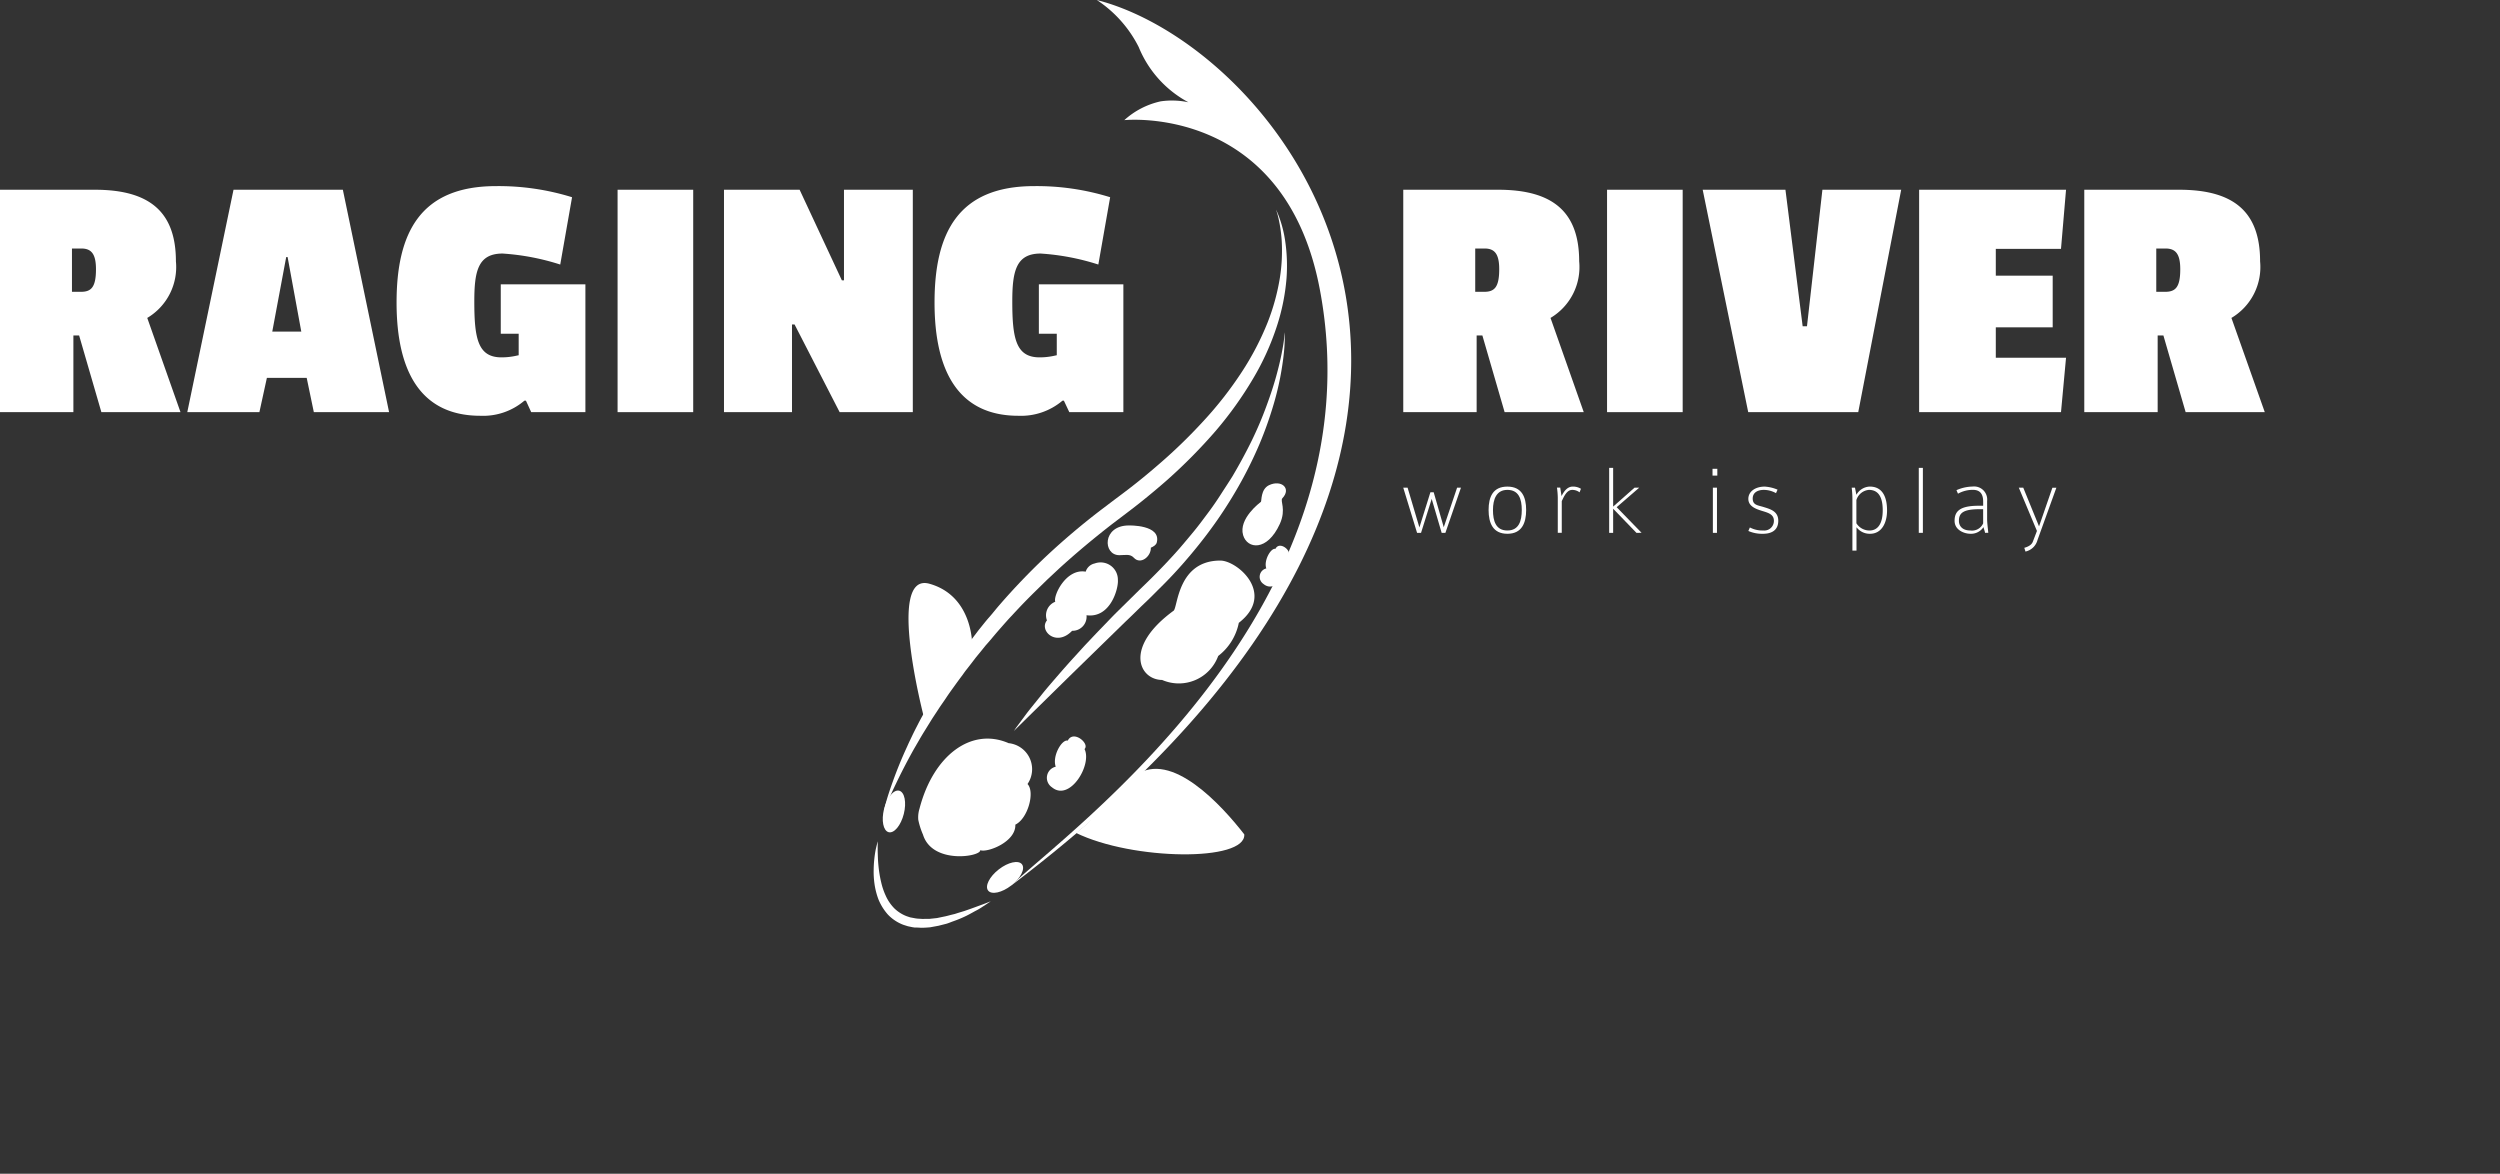
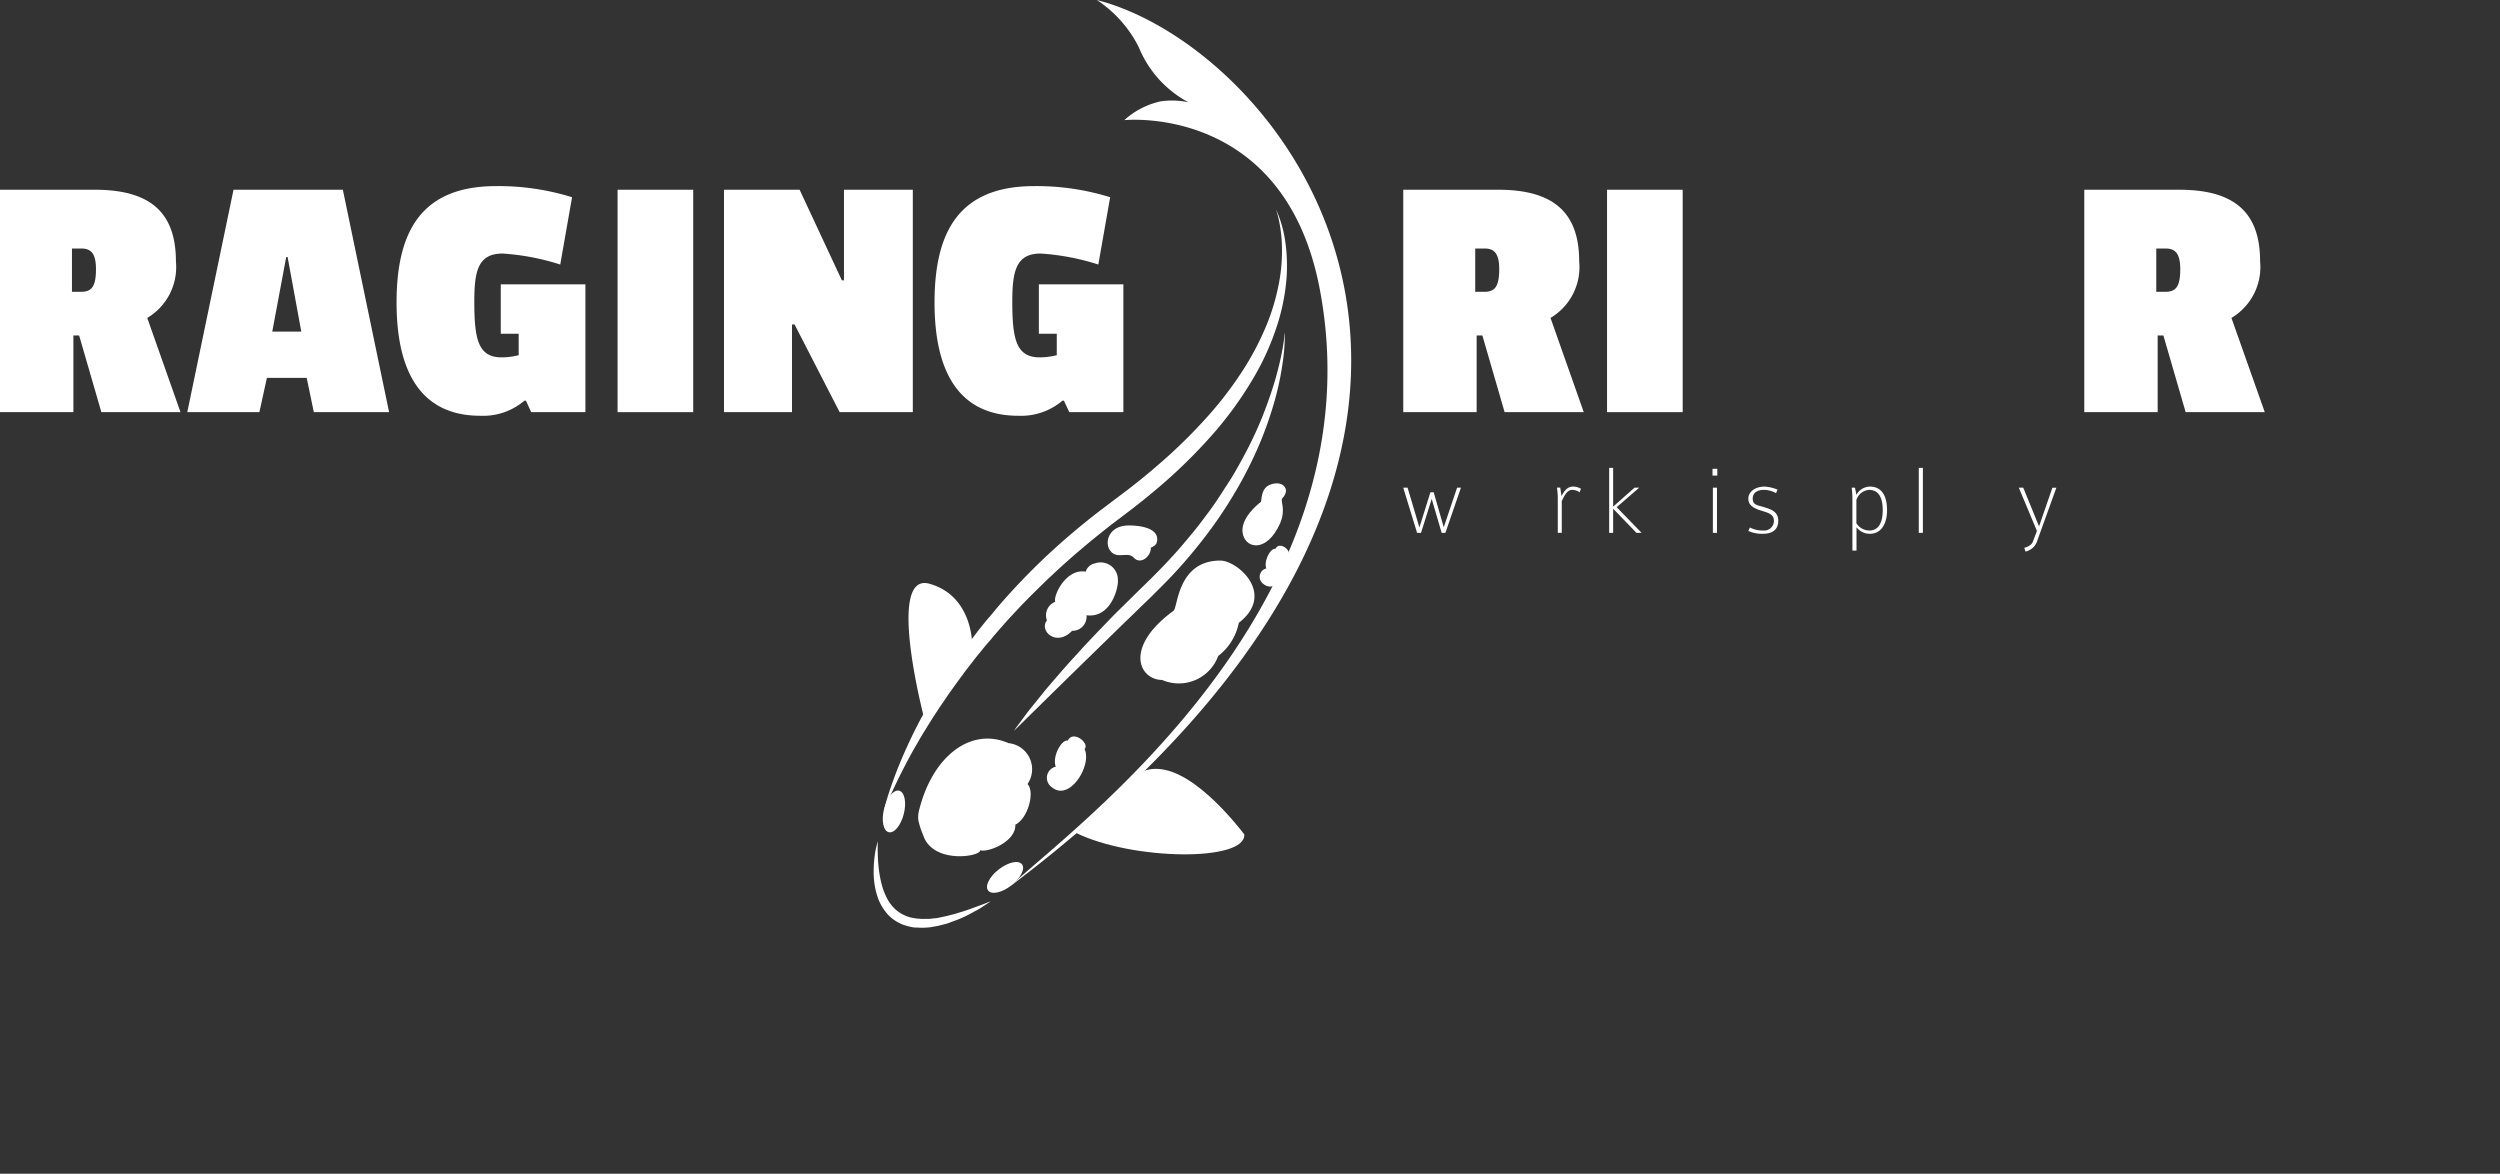
<svg xmlns="http://www.w3.org/2000/svg" width="213" height="100" viewBox="0 0 213 100">
  <rect x="0" y="0" width="213" height="100" fill="#333333" stroke="none" />
  <g id="Group_18162" data-name="Group 18162" transform="translate(-3822 3051)">
    <rect id="Rectangle_62167" data-name="Rectangle 62167" width="213" height="100" transform="translate(3822 -3051)" fill="none" />
    <g id="Layer_2" data-name="Layer 2" transform="translate(3822 -3051)">
      <g id="Layer_1" data-name="Layer 1">
        <g id="Group_18038" data-name="Group 18038">
          <g id="Group_18036" data-name="Group 18036">
            <g id="Group_18033" data-name="Group 18033" transform="translate(74.437)">
              <path id="Path_122962" data-name="Path 122962" d="M981.042,478.9c1.456-.01,4.767,2.832,1.586,5.306a4.711,4.711,0,0,1-1.755,2.822,3.574,3.574,0,0,1-4.777,2.044c-1.965-.02-3.291-2.783.977-5.9C977.431,482.9,977.4,478.91,981.042,478.9Z" transform="translate(-951.519 -431.139)" fill="#fff" fill-rule="evenodd" />
              <path id="Path_122963" data-name="Path 122963" d="M924.176,657.38c-.568.509-4.019,4.229-5.076,4.887,4.837,2.364,14.5,2.473,14.351.13C931.576,659.983,927.228,655.166,924.176,657.38Z" transform="translate(-901.874 -591.308)" fill="#fff" fill-rule="evenodd" />
              <path id="Path_122964" data-name="Path 122964" d="M866.2,317.858a.593.593,0,0,1,.07-.1,3.166,3.166,0,0,1,.2-.289l.339-.459.459-.618c.349-.459.8-1,1.3-1.626s1.1-1.306,1.745-2.054c.329-.369.668-.758,1.027-1.147s.728-.808,1.117-1.217.788-.838,1.207-1.267.828-.868,1.267-1.306l1.336-1.316.688-.678.688-.668c.917-.9,1.815-1.835,2.673-2.812.419-.489.838-.987,1.247-1.486s.788-1.017,1.177-1.536.738-1.027,1.077-1.556.678-1.037,1-1.556c.618-1.047,1.177-2.084,1.665-3.082a30.877,30.877,0,0,0,1.227-2.892c.339-.918.618-1.765.828-2.523s.369-1.436.479-1.995.18-1.007.209-1.306.05-.469.05-.469.01.16,0,.469a13.034,13.034,0,0,1-.08,1.326c-.06.578-.16,1.267-.309,2.054a25.046,25.046,0,0,1-.658,2.613,31.944,31.944,0,0,1-1.087,3.012,35.127,35.127,0,0,1-1.566,3.221,37.792,37.792,0,0,1-2.015,3.251c-.748,1.077-1.566,2.134-2.423,3.142a39.406,39.406,0,0,1-2.7,2.9l-.688.688-.688.658c-.459.449-.9.888-1.346,1.306l-4.817,4.7-3.4,3.341Z" transform="translate(-854.25 -255.586)" fill="#fff" />
              <path id="Path_122965" data-name="Path 122965" d="M871.1,0a10.385,10.385,0,0,1,3.57,4.009,9.321,9.321,0,0,0,4.239,4.707,6.649,6.649,0,0,0-2.374-.08,6.77,6.77,0,0,0-3.092,1.6S887.1,8.806,890.1,24.654c5.166,27.227-21.881,46.465-26.3,50.8C913.626,37.728,887.546,4.219,871.1,0Z" transform="translate(-852.089)" fill="#fff" />
              <path id="Path_122966" data-name="Path 122966" d="M792.043,631.385c-3.181-1.386-6.413,1.037-7.59,5.555a2.493,2.493,0,0,0-.11.977,6.273,6.273,0,0,0,.4,1.257c.788,2.563,4.957,1.875,4.877,1.326.578.239,3.052-.688,2.992-2.174,1.077-.519,1.685-2.792,1.037-3.461a2.23,2.23,0,0,0-1.606-3.481Z" transform="translate(-780.542 -568.066)" fill="#fff" fill-rule="evenodd" />
              <path id="Path_122967" data-name="Path 122967" d="M898.835,482.257a1.47,1.47,0,0,0-1.975-1.4,1.02,1.02,0,0,0-.768.7c-1.666-.3-2.783,2.044-2.593,2.563a1.236,1.236,0,0,0-.708,1.586c-.7.868.788,2.3,2.144.888a1.2,1.2,0,0,0,1.227-1.326C898.206,485.548,898.9,482.975,898.835,482.257Z" transform="translate(-878.028 -432.85)" fill="#fff" fill-rule="evenodd" />
              <path id="Path_122968" data-name="Path 122968" d="M897.358,630.242c.469-.449-.947-1.666-1.426-.718-.5-.13-1.346,1.316-1.027,2.224a.97.97,0,0,0-.319,1.755C896.1,634.76,898.026,631.578,897.358,630.242Z" transform="translate(-879.394 -566.424)" fill="#fff" fill-rule="evenodd" />
              <path id="Path_122969" data-name="Path 122969" d="M1063.673,413.085c1.057-.5,1.935.279,1.137,1.117-.209.219.349.928-.209,2.174-1.087,2.384-2.783,2.154-3.132.967-.409-1.406,1.446-2.782,1.516-2.842S1062.955,413.434,1063.673,413.085Z" transform="translate(-1029.992 -371.747)" fill="#fff" fill-rule="evenodd" />
              <path id="Path_122970" data-name="Path 122970" d="M950,450.788c.209-.09.449-.219.509-.449.379-1.526-2.384-1.446-2.384-1.446-2.274,0-2.224,2.533-.808,2.533.5,0,.908-.13,1.227.209C949.127,452.284,950.035,451.516,950,450.788Z" transform="translate(-926.386 -404.124)" fill="#fff" fill-rule="evenodd" />
              <path id="Path_122971" data-name="Path 122971" d="M746.728,718.8s-.01.239-.01.658c0,.209.01.469.02.758s.04.618.08.967a9.641,9.641,0,0,0,.2,1.107,5.765,5.765,0,0,0,.4,1.167,3.681,3.681,0,0,0,.708,1.037,3.1,3.1,0,0,0,1.057.678l.3.1.319.06.16.03.17.02.329.02c.11.01.219,0,.329,0h.329l.648-.07.628-.13c.209-.04.409-.1.608-.15l.289-.07.279-.09.529-.16.489-.17.439-.16.708-.259.618-.239-.548.369c-.18.11-.4.269-.658.4s-.549.309-.878.469a10.393,10.393,0,0,1-1.1.459c-.2.07-.4.16-.608.219l-.668.169-.708.13c-.239.02-.489.04-.748.04l-.379-.02h-.189l-.2-.03-.379-.08-.379-.12a3.512,3.512,0,0,1-1.326-.878,4.517,4.517,0,0,1-.8-1.286,6.179,6.179,0,0,1-.339-1.326,7.175,7.175,0,0,1-.07-1.2,9.915,9.915,0,0,1,.179-1.755c.05-.209.09-.379.12-.489A1.649,1.649,0,0,1,746.728,718.8Z" transform="translate(-746.377 -647.113)" fill="#fff" />
              <path id="Path_122972" data-name="Path 122972" d="M755,230.472s.05-.239.17-.7.329-1.107.628-1.935.688-1.815,1.207-2.932c.12-.279.259-.558.4-.858s.289-.588.449-.9.319-.618.5-.937.349-.638.539-.967.379-.658.578-1,.409-.678.638-1.017.439-.688.678-1.037l.359-.529.369-.529.379-.539.389-.529.818-1.077c.289-.349.568-.718.878-1.067s.588-.718.907-1.077a56.788,56.788,0,0,1,4.039-4.2c1.456-1.356,3-2.663,4.608-3.89l1.2-.908.6-.449.578-.439q1.167-.9,2.274-1.855a44.935,44.935,0,0,0,4.079-3.929,31.482,31.482,0,0,0,3.251-4.169,23.8,23.8,0,0,0,2.184-4.189,18.471,18.471,0,0,0,1.057-3.86,14.892,14.892,0,0,0,.15-3.092,12.272,12.272,0,0,0-.289-1.995,5.94,5.94,0,0,0-.2-.678,5.3,5.3,0,0,1,.279.658,10.049,10.049,0,0,1,.5,1.985,14.528,14.528,0,0,1,.12,3.191,17.68,17.68,0,0,1-.818,4.079,22.16,22.16,0,0,1-2.034,4.488,31.489,31.489,0,0,1-3.191,4.458,45.045,45.045,0,0,1-4.119,4.169c-.748.658-1.516,1.3-2.3,1.925l-.6.469-.6.459-1.187.9c-1.556,1.207-3.072,2.473-4.508,3.78l-1.057.987-1.027,1.007c-.678.668-1.326,1.336-1.955,2.025-.319.329-.618.678-.918,1.017s-.6.688-.878,1.027c-.15.17-.289.339-.439.5l-.409.509-.419.509-.389.509-.389.5c-.13.16-.249.329-.369.5-.249.329-.489.658-.718.977s-.469.648-.678.967-.439.628-.638.937-.409.618-.6.918l-.549.888c-.18.289-.349.568-.509.848l-.469.808c-.588,1.057-1.067,1.995-1.446,2.783s-.658,1.406-.838,1.835S755,230.472,755,230.472Z" transform="translate(-754.14 -161.328)" fill="#fff" />
              <path id="Path_122973" data-name="Path 122973" d="M777.43,509.43s-3.211-12.327.489-11.29,3.64,5.176,3.64,5.176A29.85,29.85,0,0,0,777.43,509.43Z" transform="translate(-773.169 -448.405)" fill="#fff" />
              <ellipse id="Ellipse_10431" data-name="Ellipse 10431" cx="1.825" cy="0.868" rx="1.825" ry="0.868" transform="matrix(0.245, -0.969, 0.969, 0.245, 0.438, 70.691)" fill="#fff" />
              <ellipse id="Ellipse_10432" data-name="Ellipse 10432" cx="1.825" cy="0.868" rx="1.825" ry="0.868" transform="translate(9.219 75.189) rotate(-37.8)" fill="#fff" />
              <path id="Path_122974" data-name="Path 122974" d="M1078.393,467.024c.349-.339-.718-1.257-1.077-.539-.379-.1-1.017.987-.778,1.666a.735.735,0,0,0-.239,1.326C1077.436,470.424,1078.892,468.031,1078.393,467.024Z" transform="translate(-1043.086 -419.721)" fill="#fff" fill-rule="evenodd" />
            </g>
            <g id="Group_18034" data-name="Group 18034" transform="translate(0 15.857)">
              <path id="Path_122975" data-name="Path 122975" d="M12.546,173.021l2.832,8.028H8.637l-1.895-6.532H6.253v6.532H0V162.1H8.088c4.7,0,6.9,1.925,6.9,6.1A5.037,5.037,0,0,1,12.546,173.021Zm-5.615-5.914h-.8v3.69H6.9c.878,0,1.277-.4,1.277-1.925C8.178,167.565,7.779,167.107,6.931,167.107Z" transform="translate(0 -161.791)" fill="#fff" />
              <path id="Path_122976" data-name="Path 122976" d="M170.781,181.049l-.608-2.922h-3.391l-.638,2.922H160l3.939-18.949h9.315l3.939,18.949Zm-2.234-13.214h-.12l-1.187,6.353h2.473Z" transform="translate(-144.043 -161.791)" fill="#fff" />
              <path id="Path_122977" data-name="Path 122977" d="M345.422,168.833c0,3.142.3,4.757,2.314,4.757a5.694,5.694,0,0,0,1.316-.15l.15-.03v-1.835h-1.526v-4.209h7.211v10.891h-4.618l-.449-.977h-.13a5.417,5.417,0,0,1-3.75,1.287c-5.007,0-7.141-3.66-7.141-9.644S340.844,159,347.277,159a21.068,21.068,0,0,1,6.473.947l-1.007,5.735a20.278,20.278,0,0,0-4.907-.937C345.721,164.745,345.422,166.27,345.422,168.833Z" transform="translate(-305.011 -159)" fill="#fff" />
              <path id="Path_122978" data-name="Path 122978" d="M527.6,181.049V162.1h6.443v18.949Z" transform="translate(-474.982 -161.791)" fill="#fff" />
              <path id="Path_122979" data-name="Path 122979" d="M628.353,181.049l-3.84-7.47h-.219v7.47H618.5V162.1h6.443l3.6,7.719h.18V162.1h5.864v18.949Z" transform="translate(-556.816 -161.791)" fill="#fff" />
              <path id="Path_122980" data-name="Path 122980" d="M805.022,168.833c0,3.142.309,4.757,2.324,4.757a5.694,5.694,0,0,0,1.316-.15l.15-.03v-1.835h-1.526v-4.209h7.2v10.891h-4.608l-.459-.977h-.12a5.465,5.465,0,0,1-3.76,1.287c-5.007,0-7.141-3.66-7.141-9.644S800.444,159,806.887,159a21.067,21.067,0,0,1,6.473.947l-1.007,5.735a20.259,20.259,0,0,0-4.917-.937C805.331,164.745,805.022,166.27,805.022,168.833Z" transform="translate(-718.775 -159)" fill="#fff" />
            </g>
            <g id="Group_18035" data-name="Group 18035" transform="translate(119.558 16.166)">
              <path id="Path_122981" data-name="Path 122981" d="M1211.346,173.021l2.832,8.028h-6.742l-1.895-6.532h-.489v6.532H1198.8V162.1h8.088c4.7,0,6.9,1.925,6.9,6.1A5.037,5.037,0,0,1,1211.346,173.021Zm-5.615-5.914h-.8v3.69h.768c.878,0,1.276-.4,1.276-1.925C1206.978,167.565,1206.579,167.107,1205.731,167.107Z" transform="translate(-1198.8 -162.1)" fill="#fff" />
              <path id="Path_122982" data-name="Path 122982" d="M1372.9,181.049V162.1h6.443v18.949Z" transform="translate(-1355.537 -162.1)" fill="#fff" />
-               <path id="Path_122983" data-name="Path 122983" d="M1467.854,181.049h-9.375L1454.6,162.1h7.051l1.466,11.629h.369L1464.8,162.1h6.712Z" transform="translate(-1429.089 -162.1)" fill="#fff" />
-               <path id="Path_122984" data-name="Path 122984" d="M1639.5,181.049V162.1h12.516l-.429,5.036h-5.555v2.284h4.847v4.4h-4.847v2.593h5.984l-.429,4.637Z" transform="translate(-1595.548 -162.1)" fill="#fff" />
              <path id="Path_122985" data-name="Path 122985" d="M1793.136,173.021l2.842,8.028h-6.742l-1.895-6.532h-.489v6.532H1780.6V162.1h8.088c4.7,0,6.891,1.925,6.891,6.1A5.037,5.037,0,0,1,1793.136,173.021Zm-5.615-5.914h-.788v3.69h.758c.888,0,1.286-.4,1.286-1.925C1788.778,167.565,1788.379,167.107,1787.521,167.107Z" transform="translate(-1722.577 -162.1)" fill="#fff" />
            </g>
          </g>
          <g id="Group_18037" data-name="Group 18037" transform="translate(119.558 39.863)">
            <path id="Path_122986" data-name="Path 122986" d="M1202.39,420.45h-.319l-.848-2.892-.908,2.892h-.339l-1.177-3.85h.369l1.007,3.391.938-3h.279l.858,2.982,1.137-3.371h.329Z" transform="translate(-1198.8 -414.915)" fill="#fff" />
-             <path id="Path_122987" data-name="Path 122987" d="M1273.3,419.719c-1.227,0-1.6-.908-1.6-2.025s.369-1.995,1.6-1.995,1.6.888,1.6,1.995S1274.532,419.719,1273.3,419.719Zm0-3.74c-.917,0-1.227.768-1.227,1.715s.249,1.745,1.227,1.745,1.227-.808,1.227-1.745S1274.273,415.979,1273.3,415.979Z" transform="translate(-1264.43 -414.104)" fill="#fff" />
            <path id="Path_122988" data-name="Path 122988" d="M1332.025,416.188a1.007,1.007,0,0,0-.628-.209c-.5,0-.758.708-.888.957v2.7h-.339v-2.992a6.816,6.816,0,0,0-.07-.858h.279l.11.718c.16-.3.439-.808.967-.808a1.287,1.287,0,0,1,.688.189Z" transform="translate(-1317.005 -414.103)" fill="#fff" />
            <path id="Path_122989" data-name="Path 122989" d="M1377.024,405.235l-1.985-2.055v2.055h-.339V399.7h.339V403l1.825-1.616h.4l-1.925,1.666,2.124,2.184Z" transform="translate(-1357.157 -399.7)" fill="#fff" />
            <path id="Path_122990" data-name="Path 122990" d="M1463,401.078V400.5h.409v.578Zm.03,4.877v-3.85h.349v3.85Z" transform="translate(-1436.651 -400.42)" fill="#fff" />
            <path id="Path_122991" data-name="Path 122991" d="M1494.847,419.719a2.9,2.9,0,0,1-1.247-.239l.13-.3a2.316,2.316,0,0,0,1.147.259.819.819,0,0,0,.9-.828c0-.549-.479-.678-1-.838s-1.177-.389-1.177-1.027.608-1.047,1.4-1.047a3.366,3.366,0,0,1,1.087.259l-.13.3a2.166,2.166,0,0,0-1.037-.279c-.469,0-.948.189-.948.738s.409.568.878.708c.618.189,1.3.369,1.3,1.187S1495.565,419.719,1494.847,419.719Z" transform="translate(-1464.199 -414.104)" fill="#fff" />
            <path id="Path_122992" data-name="Path 122992" d="M1583.466,419.719a1.4,1.4,0,0,1-1.157-.559v1.995h-.349v-4.229a8.568,8.568,0,0,0-.06-1.137h.279l.12.608a1.37,1.37,0,0,1,1.137-.7c1.127,0,1.476.947,1.476,2.034S1584.433,419.719,1583.466,419.719Zm-.1-3.74a1.23,1.23,0,0,0-1.067.868v1.975a1.315,1.315,0,0,0,1.117.618c.688,0,1.127-.549,1.127-1.725C1584.543,416.737,1584.264,415.979,1583.366,415.979Z" transform="translate(-1543.693 -414.104)" fill="#fff" />
            <path id="Path_122993" data-name="Path 122993" d="M1639.2,405.235V399.7h.349v5.535Z" transform="translate(-1595.278 -399.7)" fill="#fff" />
-             <path id="Path_122994" data-name="Path 122994" d="M1672.393,419.639c0-.1-.11-.359-.13-.489a1.268,1.268,0,0,1-1.117.568c-.529,0-1.346-.319-1.346-1.1s.4-1.287,2.034-1.287h.4v-.349c0-.638-.249-1.007-.888-1.007a2.624,2.624,0,0,0-1.257.329l-.13-.3a3.543,3.543,0,0,1,1.376-.309,1.115,1.115,0,0,1,1.237,1.237v1.516c0,.309.05.7.1,1.187Zm-.16-2.015h-.279c-1.366,0-1.785.289-1.785.987,0,.489.339.828.978.828a1.036,1.036,0,0,0,1.087-.608Z" transform="translate(-1622.827 -414.104)" fill="#fff" />
            <path id="Path_122995" data-name="Path 122995" d="M1726.2,421.058a1.364,1.364,0,0,1-1.027.987l-.1-.319c.459-.13.658-.319.738-.549l.339-.888-1.546-3.69h.379l1.346,3.3,1.137-3.291h.339Z" transform="translate(-1672.161 -414.915)" fill="#fff" />
          </g>
        </g>
      </g>
    </g>
  </g>
</svg>